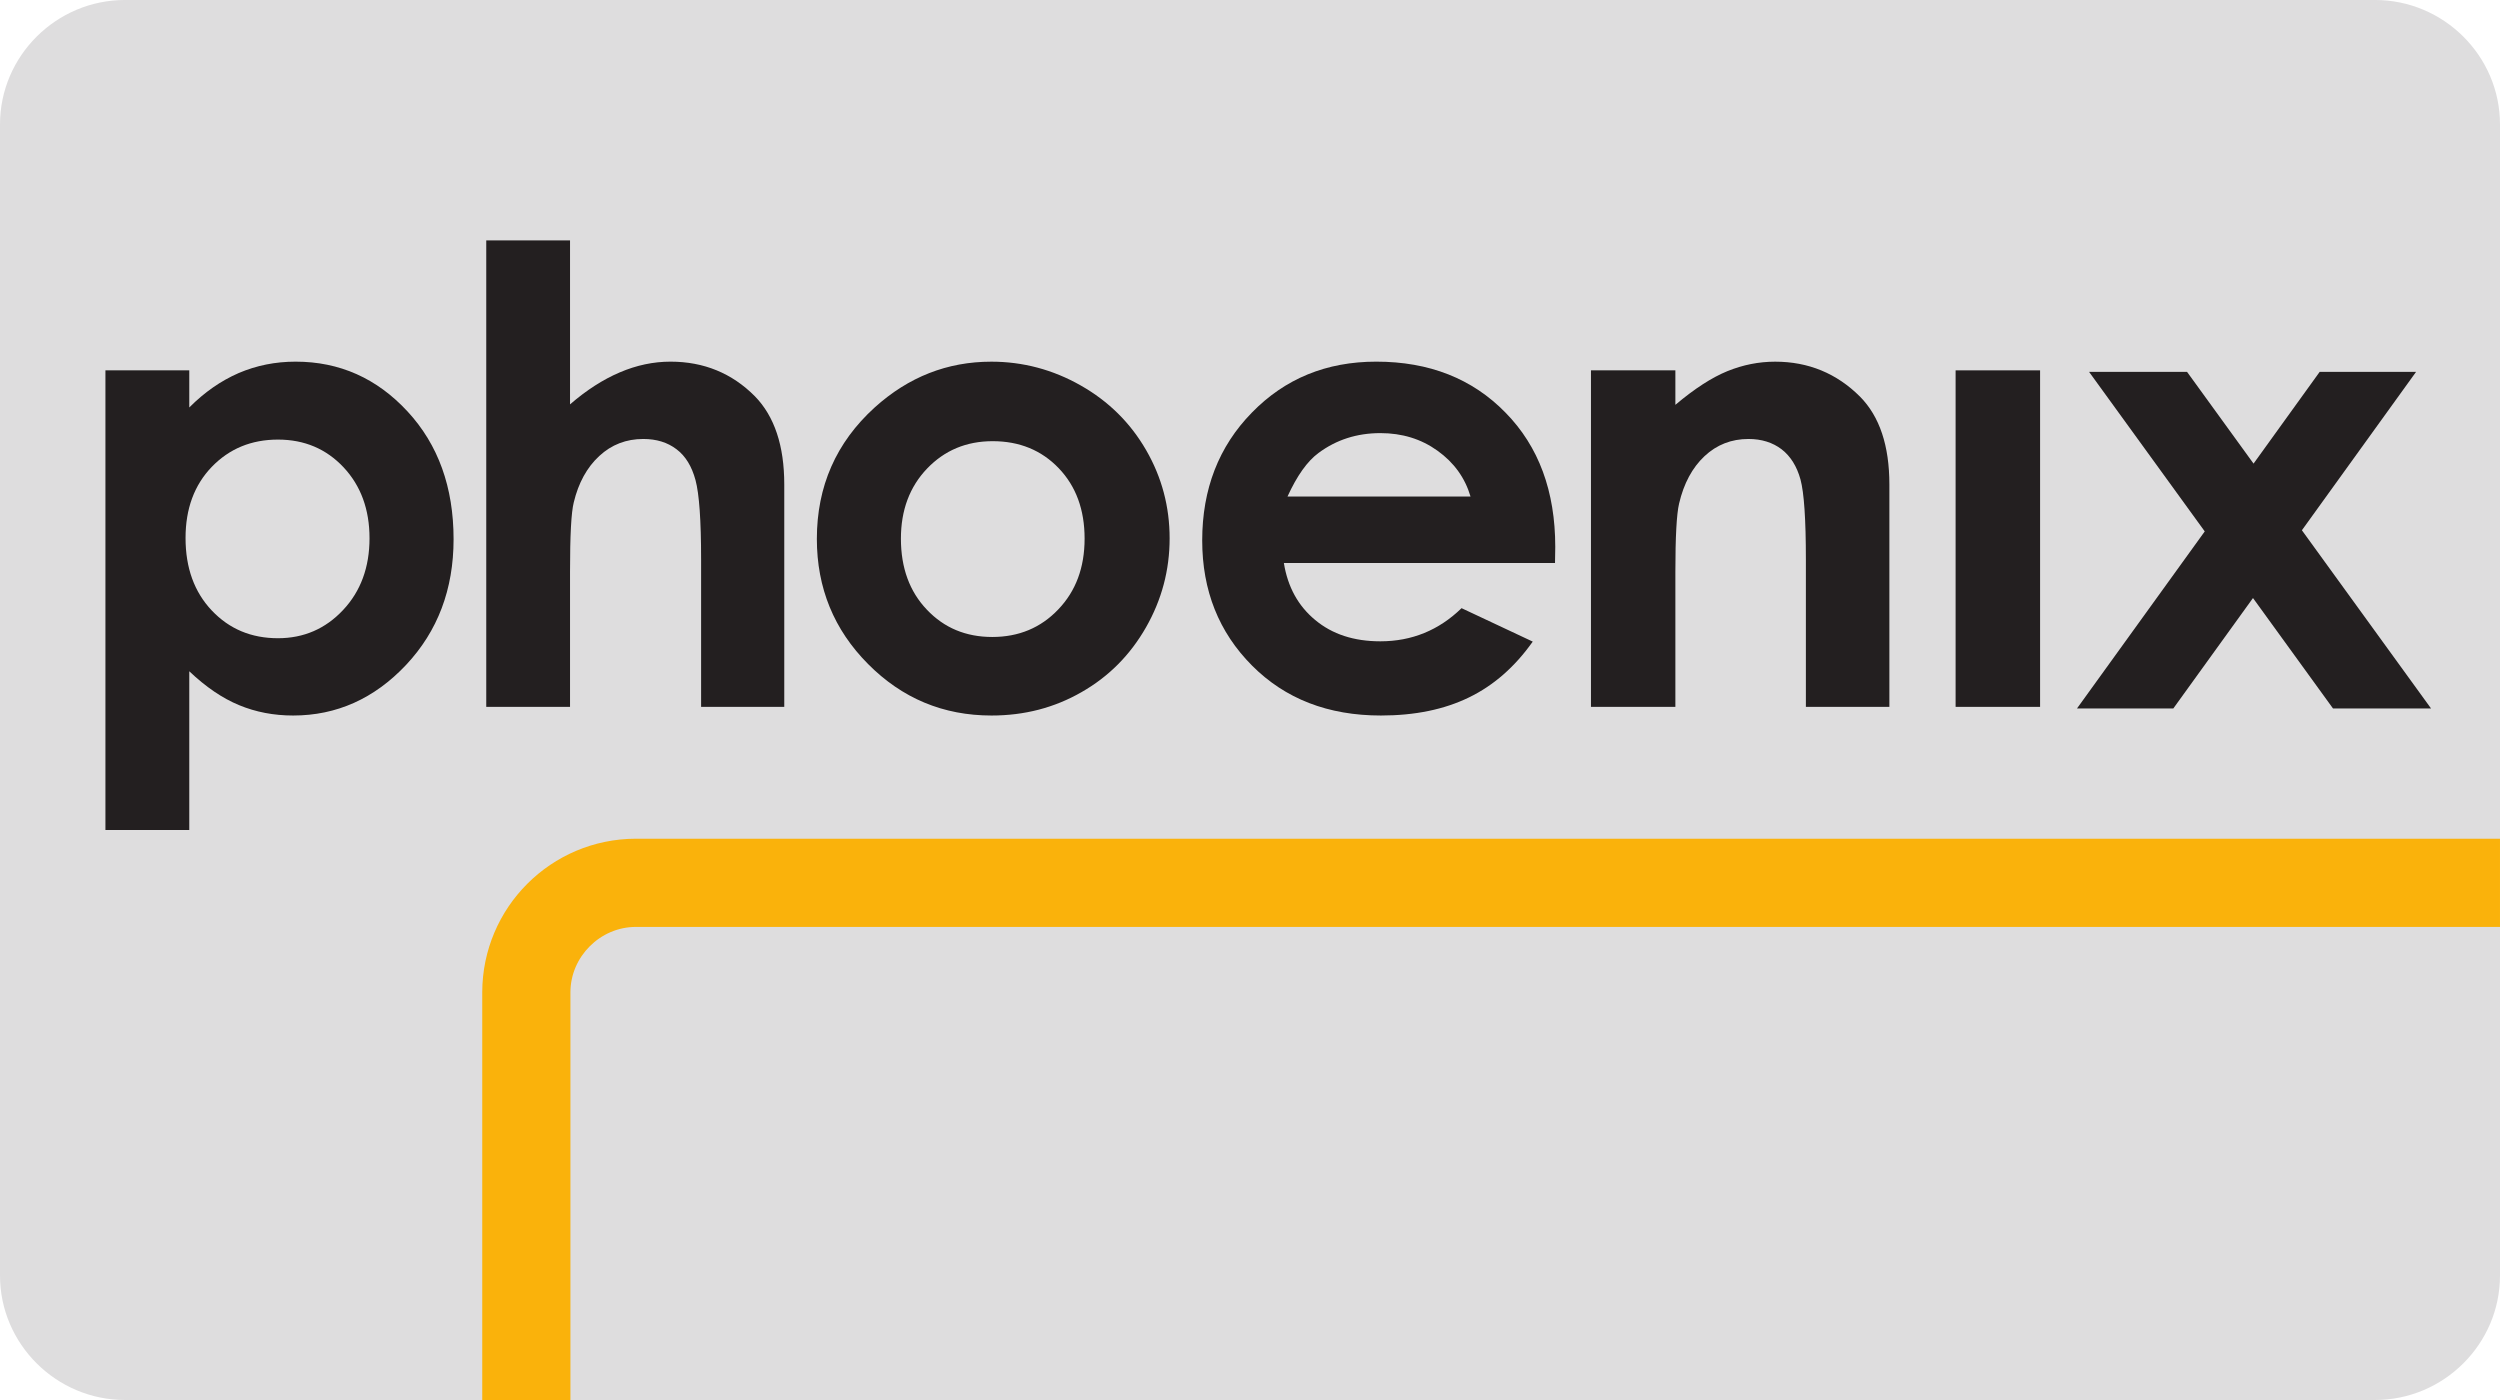
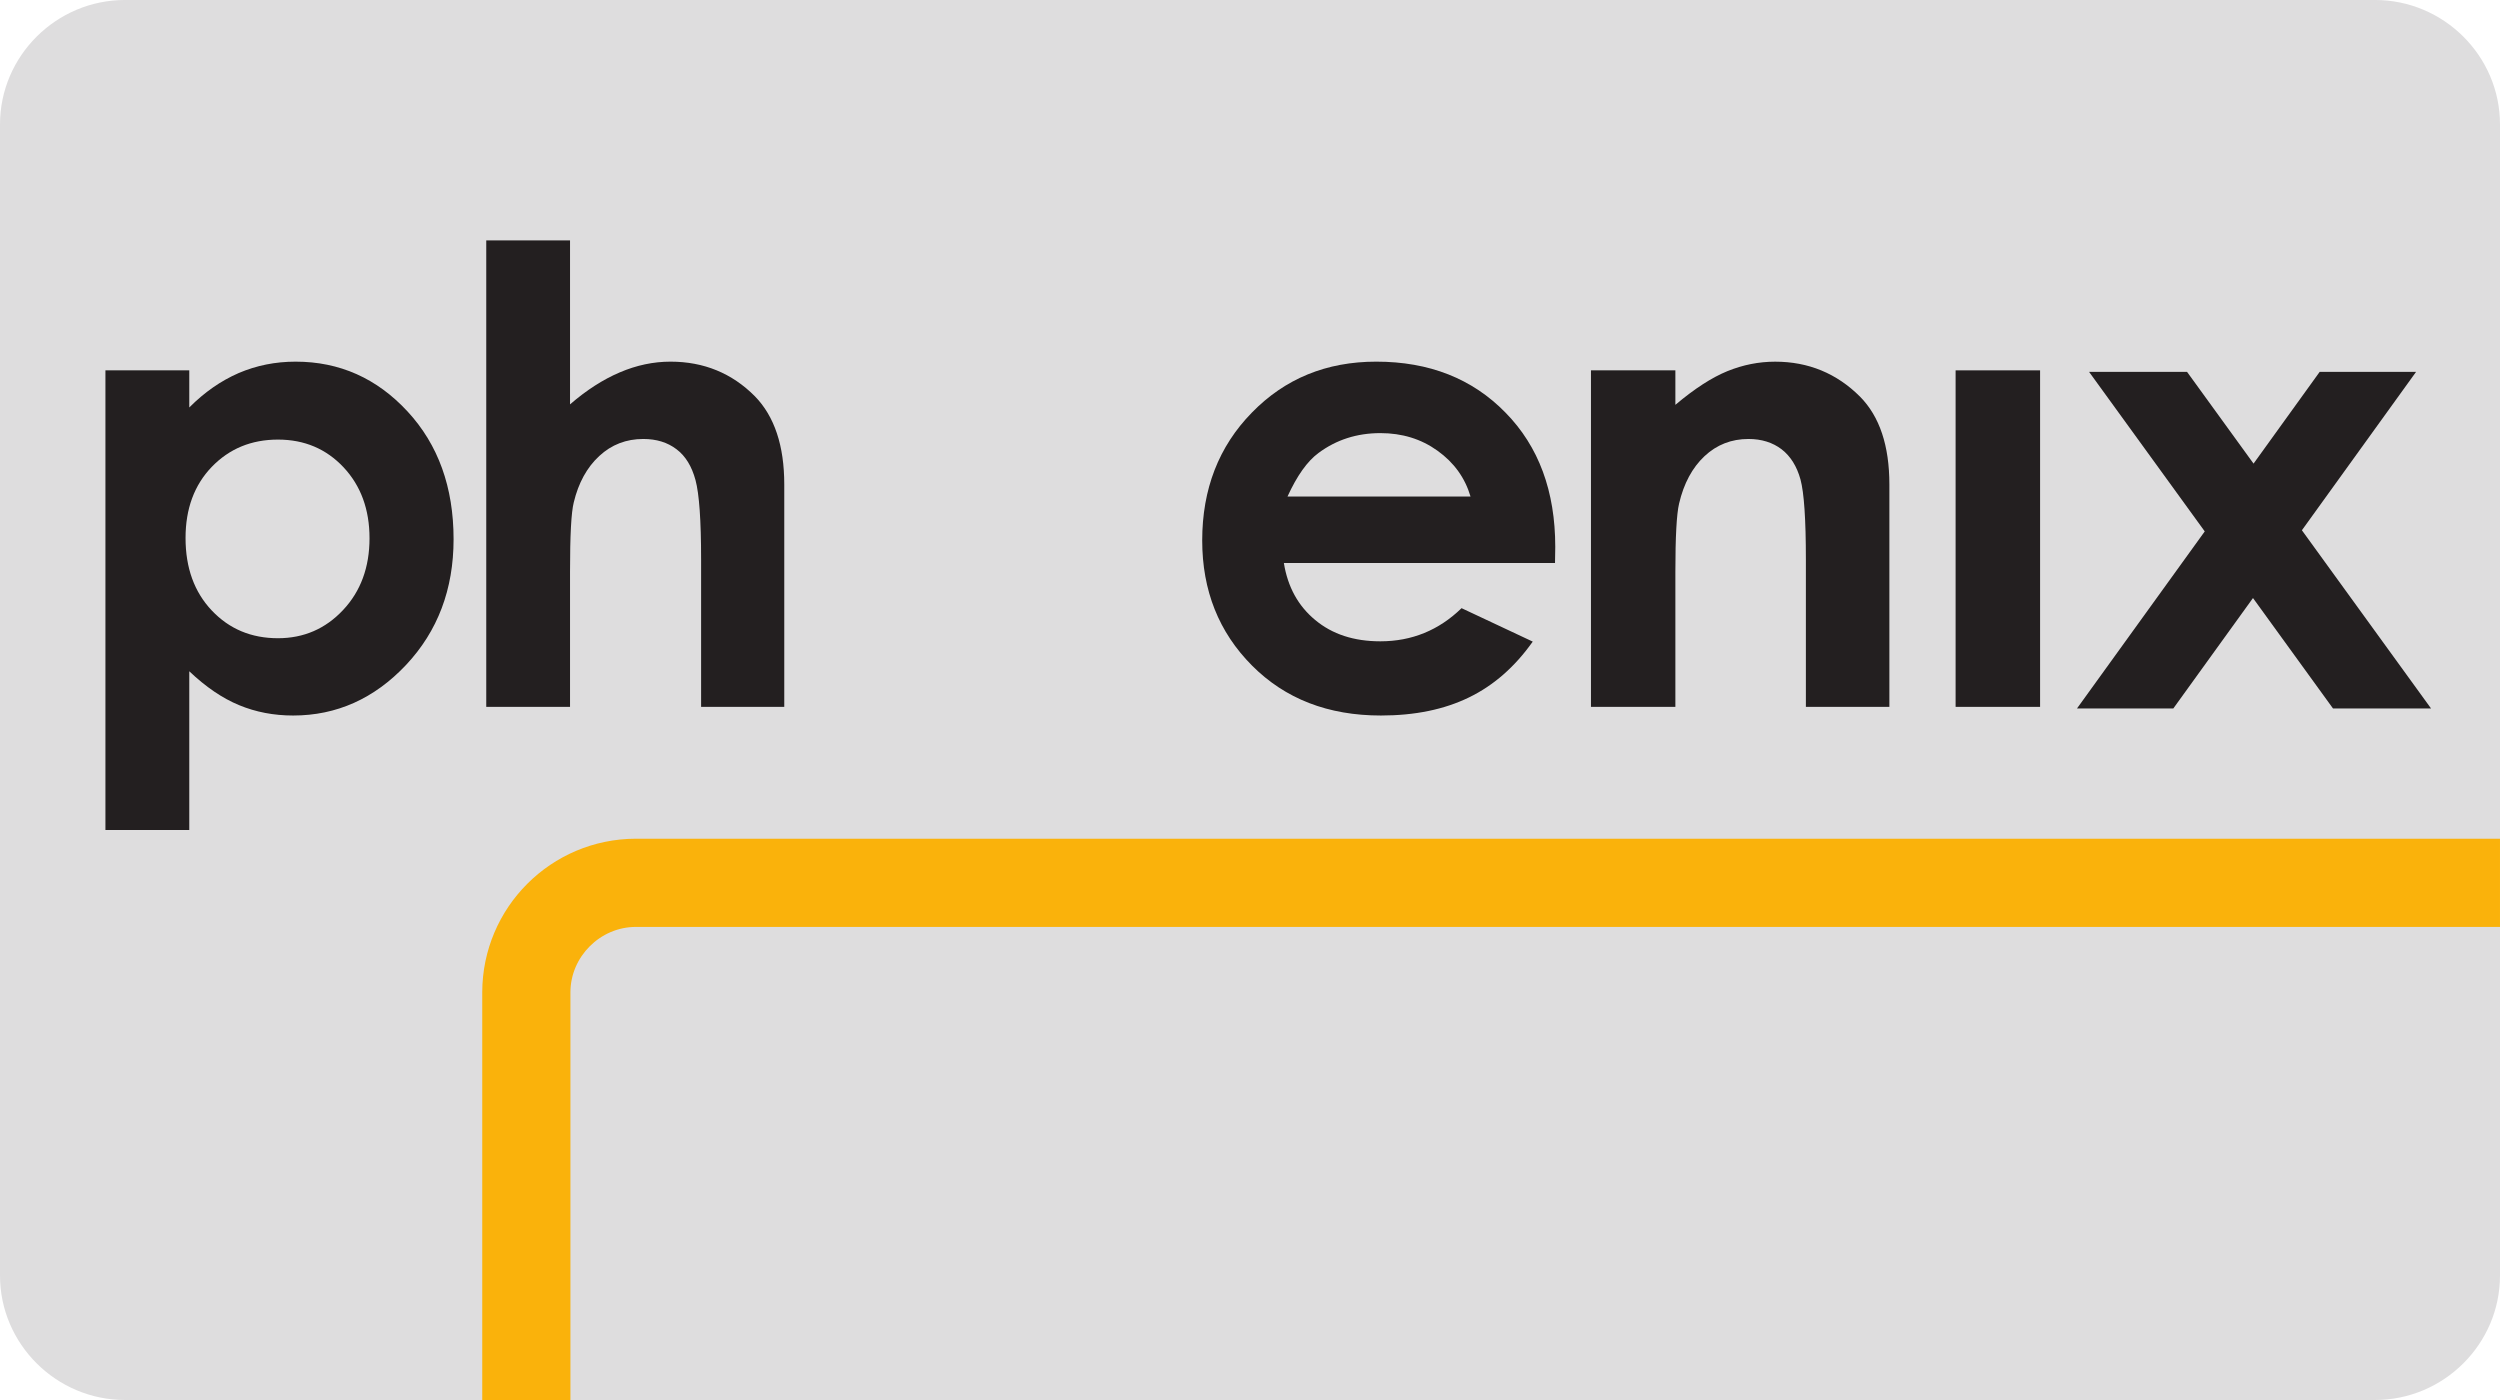
<svg xmlns="http://www.w3.org/2000/svg" height="298.38" width="532.821">
  <g transform="matrix(5,0,0,-5,-3262.015,1240.668)">
    <path d="m758.967 193.762c0-2.917-2.4-5.304-5.328-5.304h-95.908c-2.928 0-5.328 2.387-5.328 5.304v49.068c0 2.918 2.4 5.304 5.328 5.304h95.908c2.928 0 5.328-2.386 5.328-5.304v-49.068z" fill="#deddde" />
    <path d="m672.959 205.839v-17.381h3.759v17.381c0.003 1.518 1.269 2.781 2.785 2.784h79.464v3.76h-79.464c-3.61-0.009-6.535-2.931-6.544-6.544" fill="#fab20b" />
    <g fill="#231f20">
      <path d="m664.251 229.396c-1.134 0-2.073-0.389-2.82-1.162-0.745-0.773-1.119-1.784-1.119-3.032 0-1.277 0.374-2.305 1.119-3.092 0.747-0.789 1.686-1.181 2.82-1.181 1.101 0 2.027 0.403 2.775 1.201 0.752 0.799 1.128 1.822 1.128 3.059 0 1.23-0.37 2.239-1.107 3.026-0.74 0.786-1.668 1.181-2.796 1.181m-3.78 2.952v-1.583c0.649 0.652 1.351 1.138 2.106 1.467 0.758 0.324 1.565 0.486 2.426 0.486 1.874 0 3.463-0.708 4.772-2.124 1.308-1.414 1.962-3.23 1.962-5.444 0-2.136-0.675-3.921-2.026-5.36-1.354-1.437-2.961-2.156-4.814-2.156-0.825 0-1.592 0.147-2.305 0.443-0.711 0.294-1.419 0.776-2.121 1.443v-6.765h-3.574v19.593h3.574z" />
      <path d="m673.13 237.887h3.571v-6.99c0.699 0.606 1.41 1.062 2.121 1.364 0.711 0.304 1.433 0.457 2.162 0.457 1.421 0 2.622-0.494 3.597-1.476 0.834-0.855 1.252-2.107 1.252-3.759v-9.479h-3.545v6.288c0 1.662-0.08 2.787-0.238 3.376-0.159 0.588-0.426 1.028-0.811 1.317-0.382 0.291-0.852 0.437-1.416 0.437-0.728 0-1.354-0.242-1.876-0.726-0.523-0.483-0.887-1.143-1.087-1.977-0.109-0.432-0.159-1.416-0.159-2.952v-5.763h-3.571v19.883z" />
-       <path d="m694.717 229.328c-1.122 0-2.05-0.389-2.796-1.167-0.743-0.777-1.116-1.773-1.116-2.986 0-1.25 0.37-2.258 1.107-3.03 0.734-0.775 1.662-1.163 2.787-1.163 1.128 0 2.068 0.39 2.814 1.175 0.749 0.781 1.122 1.785 1.122 3.018 0 1.231-0.367 2.232-1.102 3-0.734 0.767-1.676 1.153-2.816 1.153m-0.059 3.389c1.348 0 2.626-0.339 3.815-1.016 1.19-0.675 2.115-1.595 2.785-2.755 0.669-1.16 1.001-2.413 1.001-3.758 0-1.354-0.335-2.617-1.007-3.795-0.673-1.178-1.586-2.1-2.746-2.761-1.16-0.667-2.438-0.998-3.839-0.998-2.056 0-3.809 0.731-5.263 2.196-1.454 1.463-2.182 3.24-2.182 5.333 0 2.241 0.822 4.109 2.464 5.601 1.442 1.303 3.098 1.953 4.972 1.953" />
      <path d="m715.085 226.97c-0.235 0.797-0.705 1.448-1.404 1.949-0.699 0.503-1.51 0.753-2.438 0.753-1.001 0-1.879-0.283-2.637-0.846-0.476-0.349-0.917-0.969-1.322-1.856h7.801zm3.601-2.836h-11.557c0.164-1.02 0.61-1.83 1.336-2.429 0.725-0.605 1.648-0.908 2.776-0.908 1.342 0 2.496 0.473 3.462 1.413l3.034-1.425c-0.758-1.072-1.662-1.868-2.717-2.379-1.054-0.514-2.305-0.772-3.756-0.772-2.25 0-4.08 0.711-5.492 2.129-1.416 1.422-2.124 3.199-2.124 5.334 0 2.189 0.705 4.007 2.118 5.45 1.41 1.447 3.175 2.171 5.301 2.171 2.259 0 4.094-0.724 5.507-2.171 1.419-1.443 2.123-3.354 2.123-5.726l-0.011-0.687z" />
      <path d="m720.219 232.347h3.598v-1.47c0.816 0.689 1.556 1.166 2.217 1.436 0.664 0.269 1.34 0.404 2.036 0.404 1.418 0 2.625-0.499 3.618-1.491 0.834-0.842 1.251-2.092 1.251-3.744v-9.479h-3.559v6.283c0 1.709-0.077 2.846-0.23 3.41-0.155 0.561-0.422 0.988-0.801 1.284-0.382 0.292-0.855 0.442-1.416 0.442-0.728 0-1.351-0.244-1.874-0.733-0.52-0.488-0.884-1.162-1.084-2.021-0.105-0.448-0.158-1.418-0.158-2.911v-5.754h-3.598v14.344z" />
      <path d="m735.762 232.347h3.601v-14.344h-3.601v14.344z" />
      <path d="m741.451 232.283h4.176l2.835-3.911 2.819 3.911h4.109l-4.867-6.752 5.504-7.595h-4.179l-3.41 4.706-3.395-4.706h-4.106l5.445 7.546-4.931 6.801z" />
    </g>
  </g>
</svg>